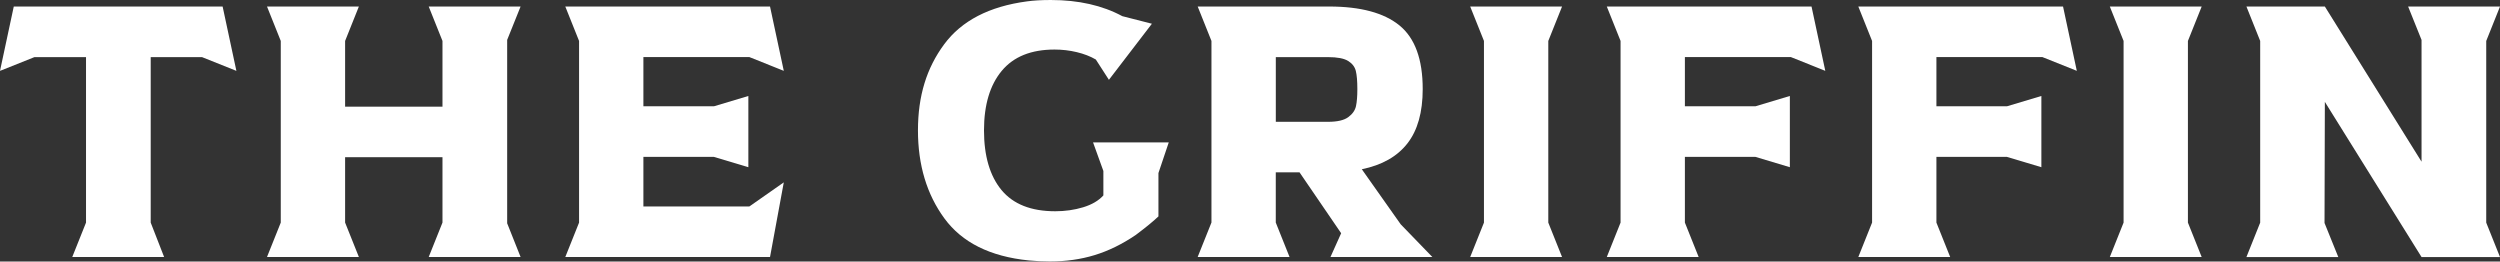
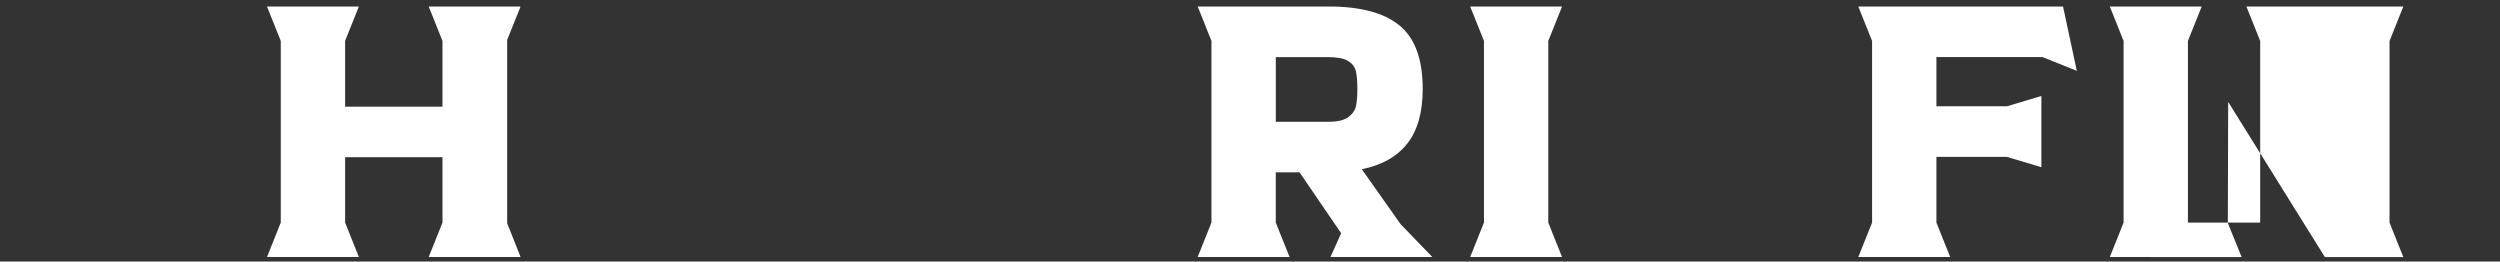
<svg xmlns="http://www.w3.org/2000/svg" id="Layer_1" data-name="Layer 1" viewBox="0 0 1200 125.52">
  <rect x="0" y="0" width="1200" height="125.52" fill="#333333" stroke="none" />
  <defs>
    <style>
      .cls-1 {
        fill: #fff;
        stroke-width: 0px;
      }
    </style>
  </defs>
-   <path class="cls-1" d="m41.29,106.86V27.42h-24.77L0,34.02,6.61,3.14h100.25l6.61,30.88-16.52-6.61h-24.61v79.44l6.44,16.52h-44.1l6.61-16.52Z" />
  <path class="cls-1" d="m134.77,106.86V19.65l-6.61-16.52h44.1l-6.61,16.52v31.54h46.74v-31.54l-6.61-16.52h44.1l-6.44,16.02v88.03l6.44,16.18h-44.1l6.61-16.52v-31.38h-46.74v31.38l6.61,16.52h-44.1l6.61-16.52Z" />
-   <path class="cls-1" d="m277.95,106.86V19.65l-6.61-16.52h98.27l6.61,30.88-16.52-6.61h-50.87v23.62h33.86l16.52-4.95v34.19l-16.52-4.95h-33.86v23.78h50.87l16.52-11.56-6.61,35.84h-98.27l6.61-16.52Z" />
-   <path class="cls-1" d="m453.34,104.87c-8.48-11.56-12.72-25.65-12.72-42.28s4.18-29.95,12.55-41.29c8.37-11.34,21.64-18.22,39.8-20.64,3.19-.44,6.99-.66,11.4-.66,13.32,0,24.77,2.59,34.35,7.76l14.2,3.63-20.64,26.92-6.28-9.74c-2.64-1.54-5.7-2.72-9.17-3.55s-7.02-1.24-10.65-1.24c-11.23,0-19.68,3.41-25.35,10.24-5.67,6.83-8.51,16.35-8.51,28.57s2.81,21.88,8.42,28.65c5.62,6.77,14.2,10.16,25.76,10.16,4.73,0,9.19-.63,13.38-1.9,4.18-1.26,7.43-3.16,9.74-5.7v-11.73l-4.95-13.71h36.33l-4.95,14.7v20.81c-2.42,2.31-6.06,5.29-10.9,8.92-6.5,4.41-13.08,7.63-19.74,9.66-6.66,2.04-13.85,3.05-21.55,3.05-3.19,0-6.55-.16-10.07-.5-18.5-1.87-31.99-8.59-40.46-20.15Z" />
  <path class="cls-1" d="m581.5,106.86V19.65l-6.61-16.52h63.09c15.08,0,26.34,3.03,33.77,9.08,7.43,6.06,11.15,16.24,11.15,30.55,0,11.12-2.45,19.82-7.35,26.09-4.9,6.28-12.2,10.4-21.88,12.39l18.66,26.42,15.19,15.69h-48.89l5.12-11.4-19.98-29.23h-11.4v24.11l6.61,16.52h-44.1l6.61-16.52Zm55.99-48.39c4.4,0,7.62-.74,9.66-2.23,2.04-1.49,3.27-3.25,3.72-5.28.44-2.04.66-4.76.66-8.18,0-3.85-.25-6.77-.74-8.75-.5-1.98-1.73-3.58-3.72-4.79-1.98-1.21-5.18-1.82-9.58-1.82h-25.1v31.05h25.1Z" />
  <path class="cls-1" d="m712.3,106.86V19.65l-6.61-16.52h44.1l-6.61,16.52v87.2l6.61,16.52h-44.1l6.61-16.52Z" />
-   <path class="cls-1" d="m777.87,106.86V19.65l-6.61-16.52h98.27l6.61,30.88-16.52-6.61h-50.87v23.62h33.86l16.52-4.95v34.19l-16.52-4.95h-33.86v31.54l6.61,16.52h-44.1l6.61-16.52Z" />
  <path class="cls-1" d="m898.6,106.86V19.65l-6.61-16.52h98.27l6.61,30.88-16.52-6.61h-50.87v23.62h33.86l16.52-4.95v34.19l-16.52-4.95h-33.86v31.54l6.61,16.52h-44.1l6.61-16.52Z" />
  <path class="cls-1" d="m1019.32,106.86V19.65l-6.61-16.52h44.1l-6.61,16.52v87.2l6.61,16.52h-44.1l6.61-16.52Z" />
-   <path class="cls-1" d="m1084.89,106.86V19.65l-6.61-16.52h37.65l46.41,74.48V19.16l-6.44-16.02h44.1l-6.61,16.52v87.2l6.61,16.52h-37.66l-46.41-74.48-.16,58.13,6.61,16.35h-44.1l6.61-16.52Z" />
+   <path class="cls-1" d="m1084.89,106.86V19.65l-6.61-16.52h37.65V19.16l-6.44-16.02h44.1l-6.61,16.52v87.2l6.61,16.52h-37.66l-46.41-74.48-.16,58.13,6.61,16.35h-44.1l6.61-16.52Z" />
</svg>